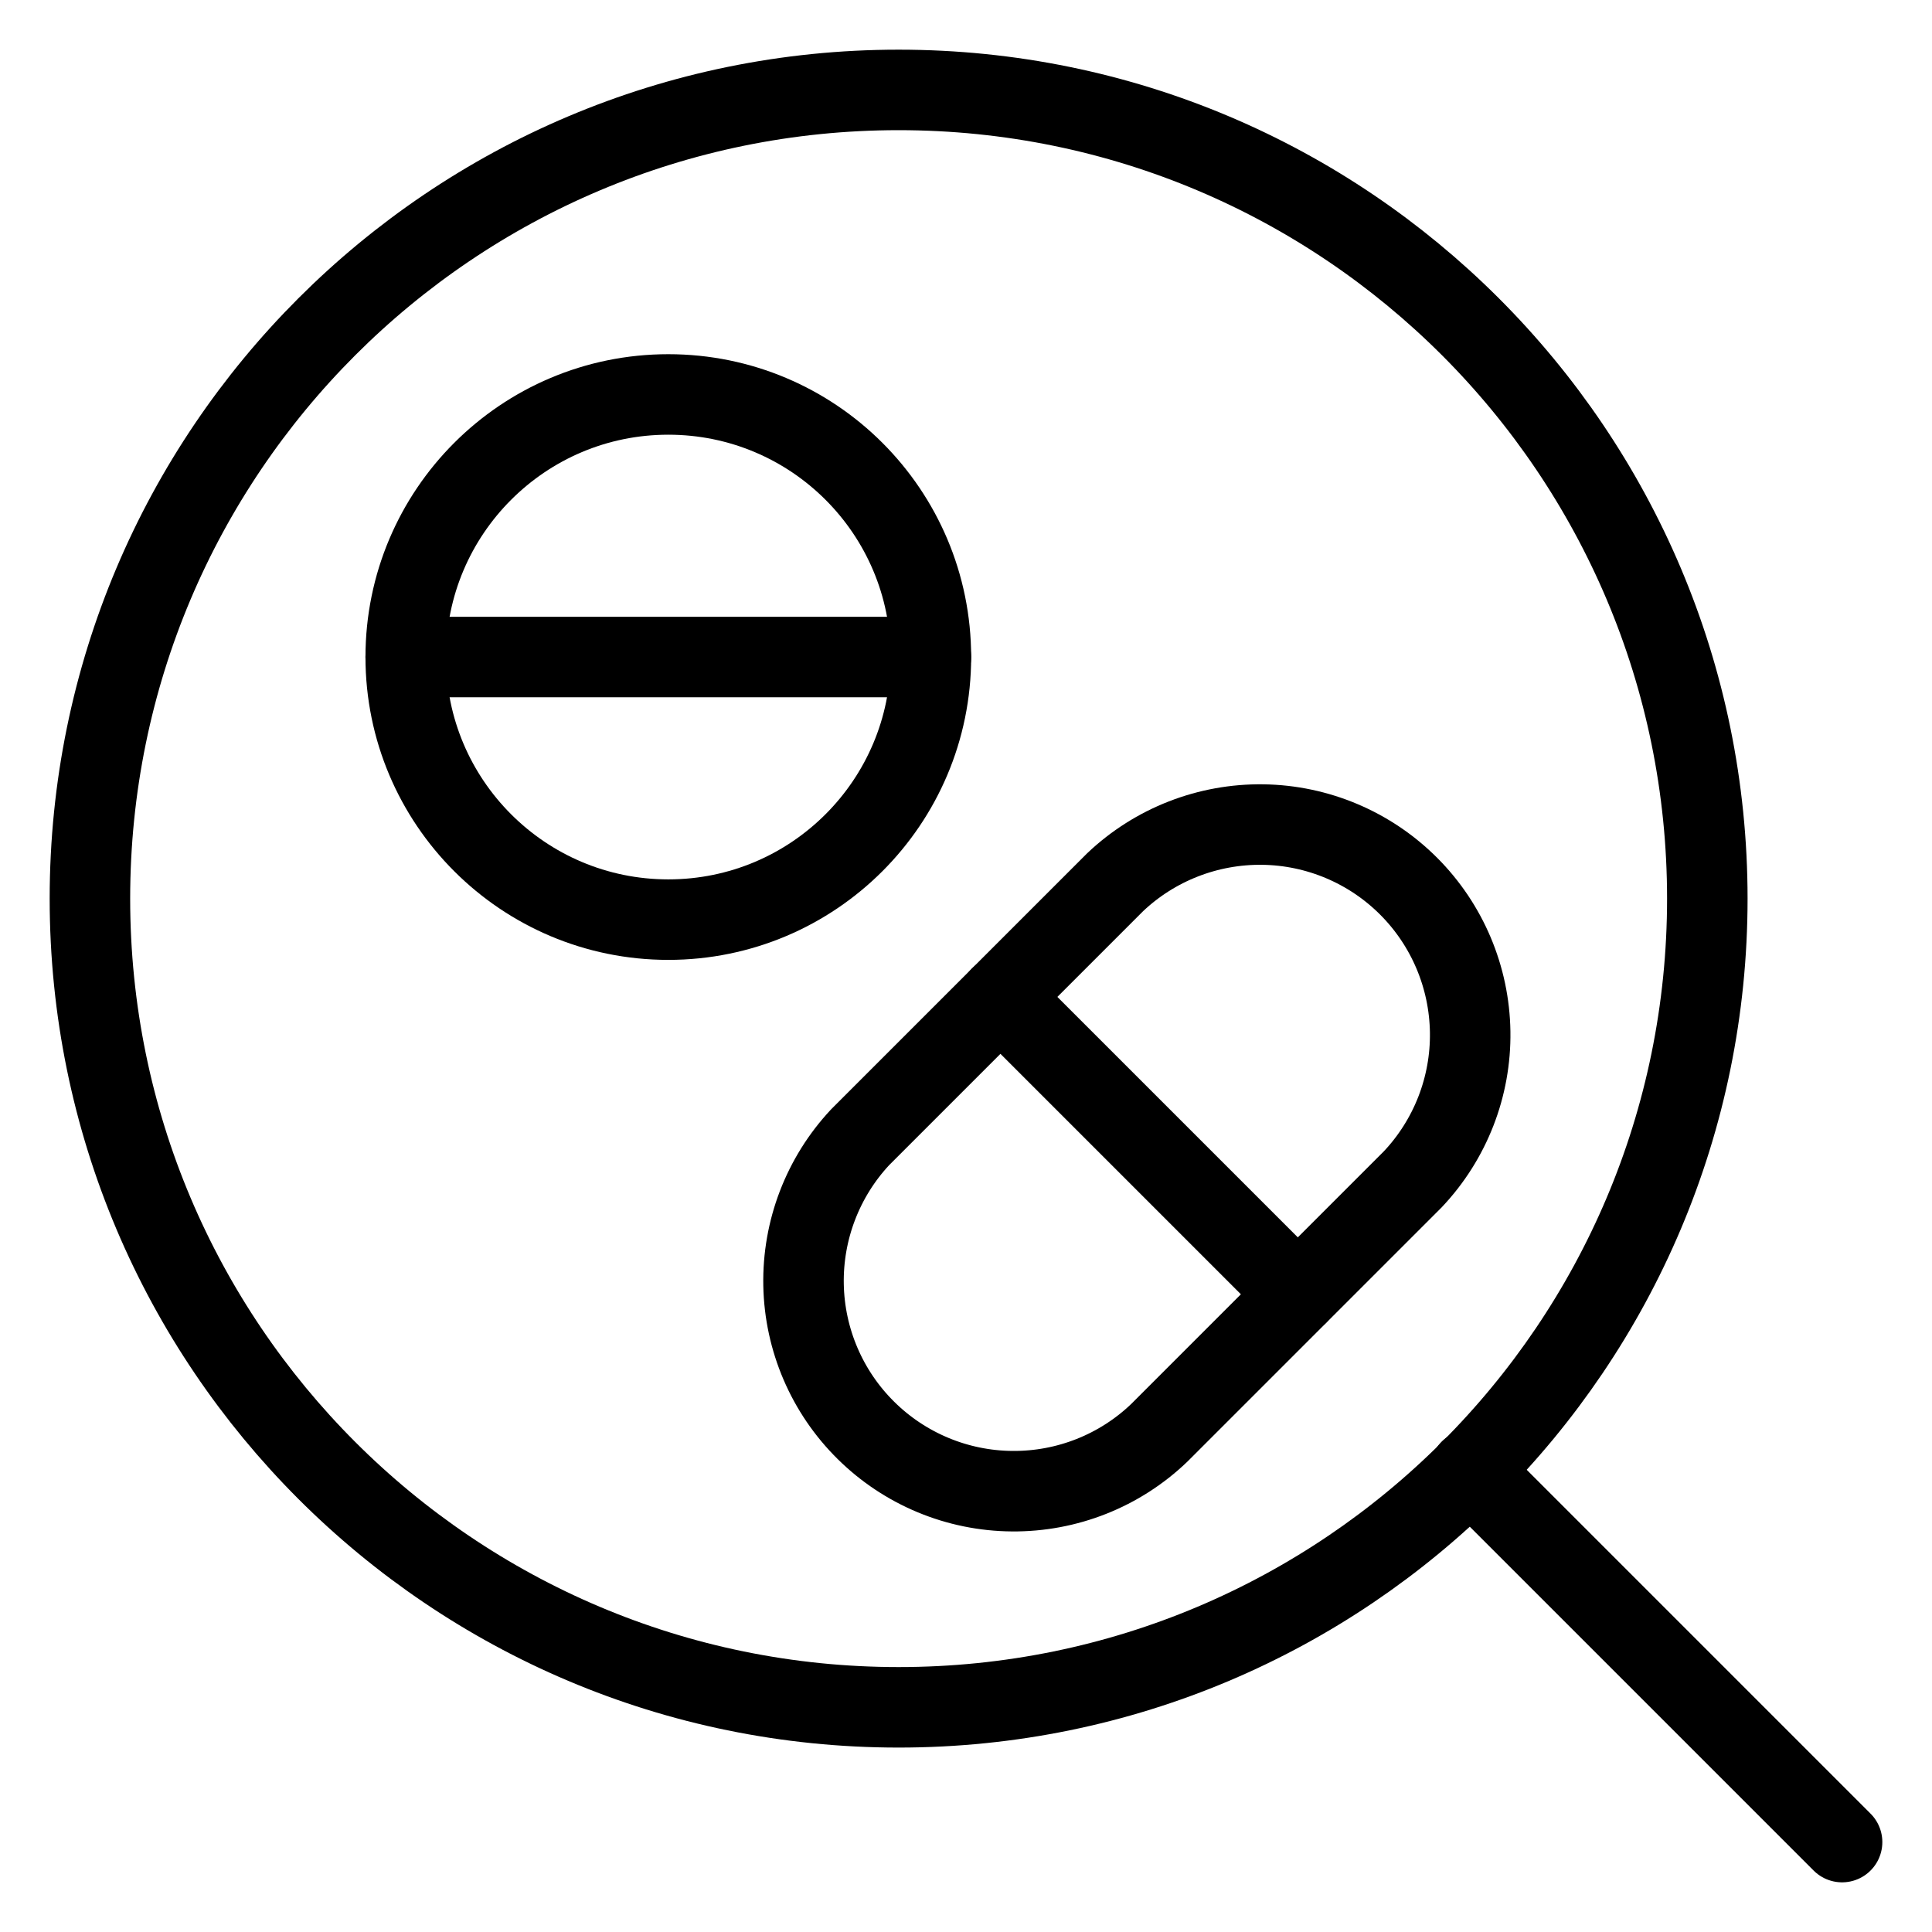
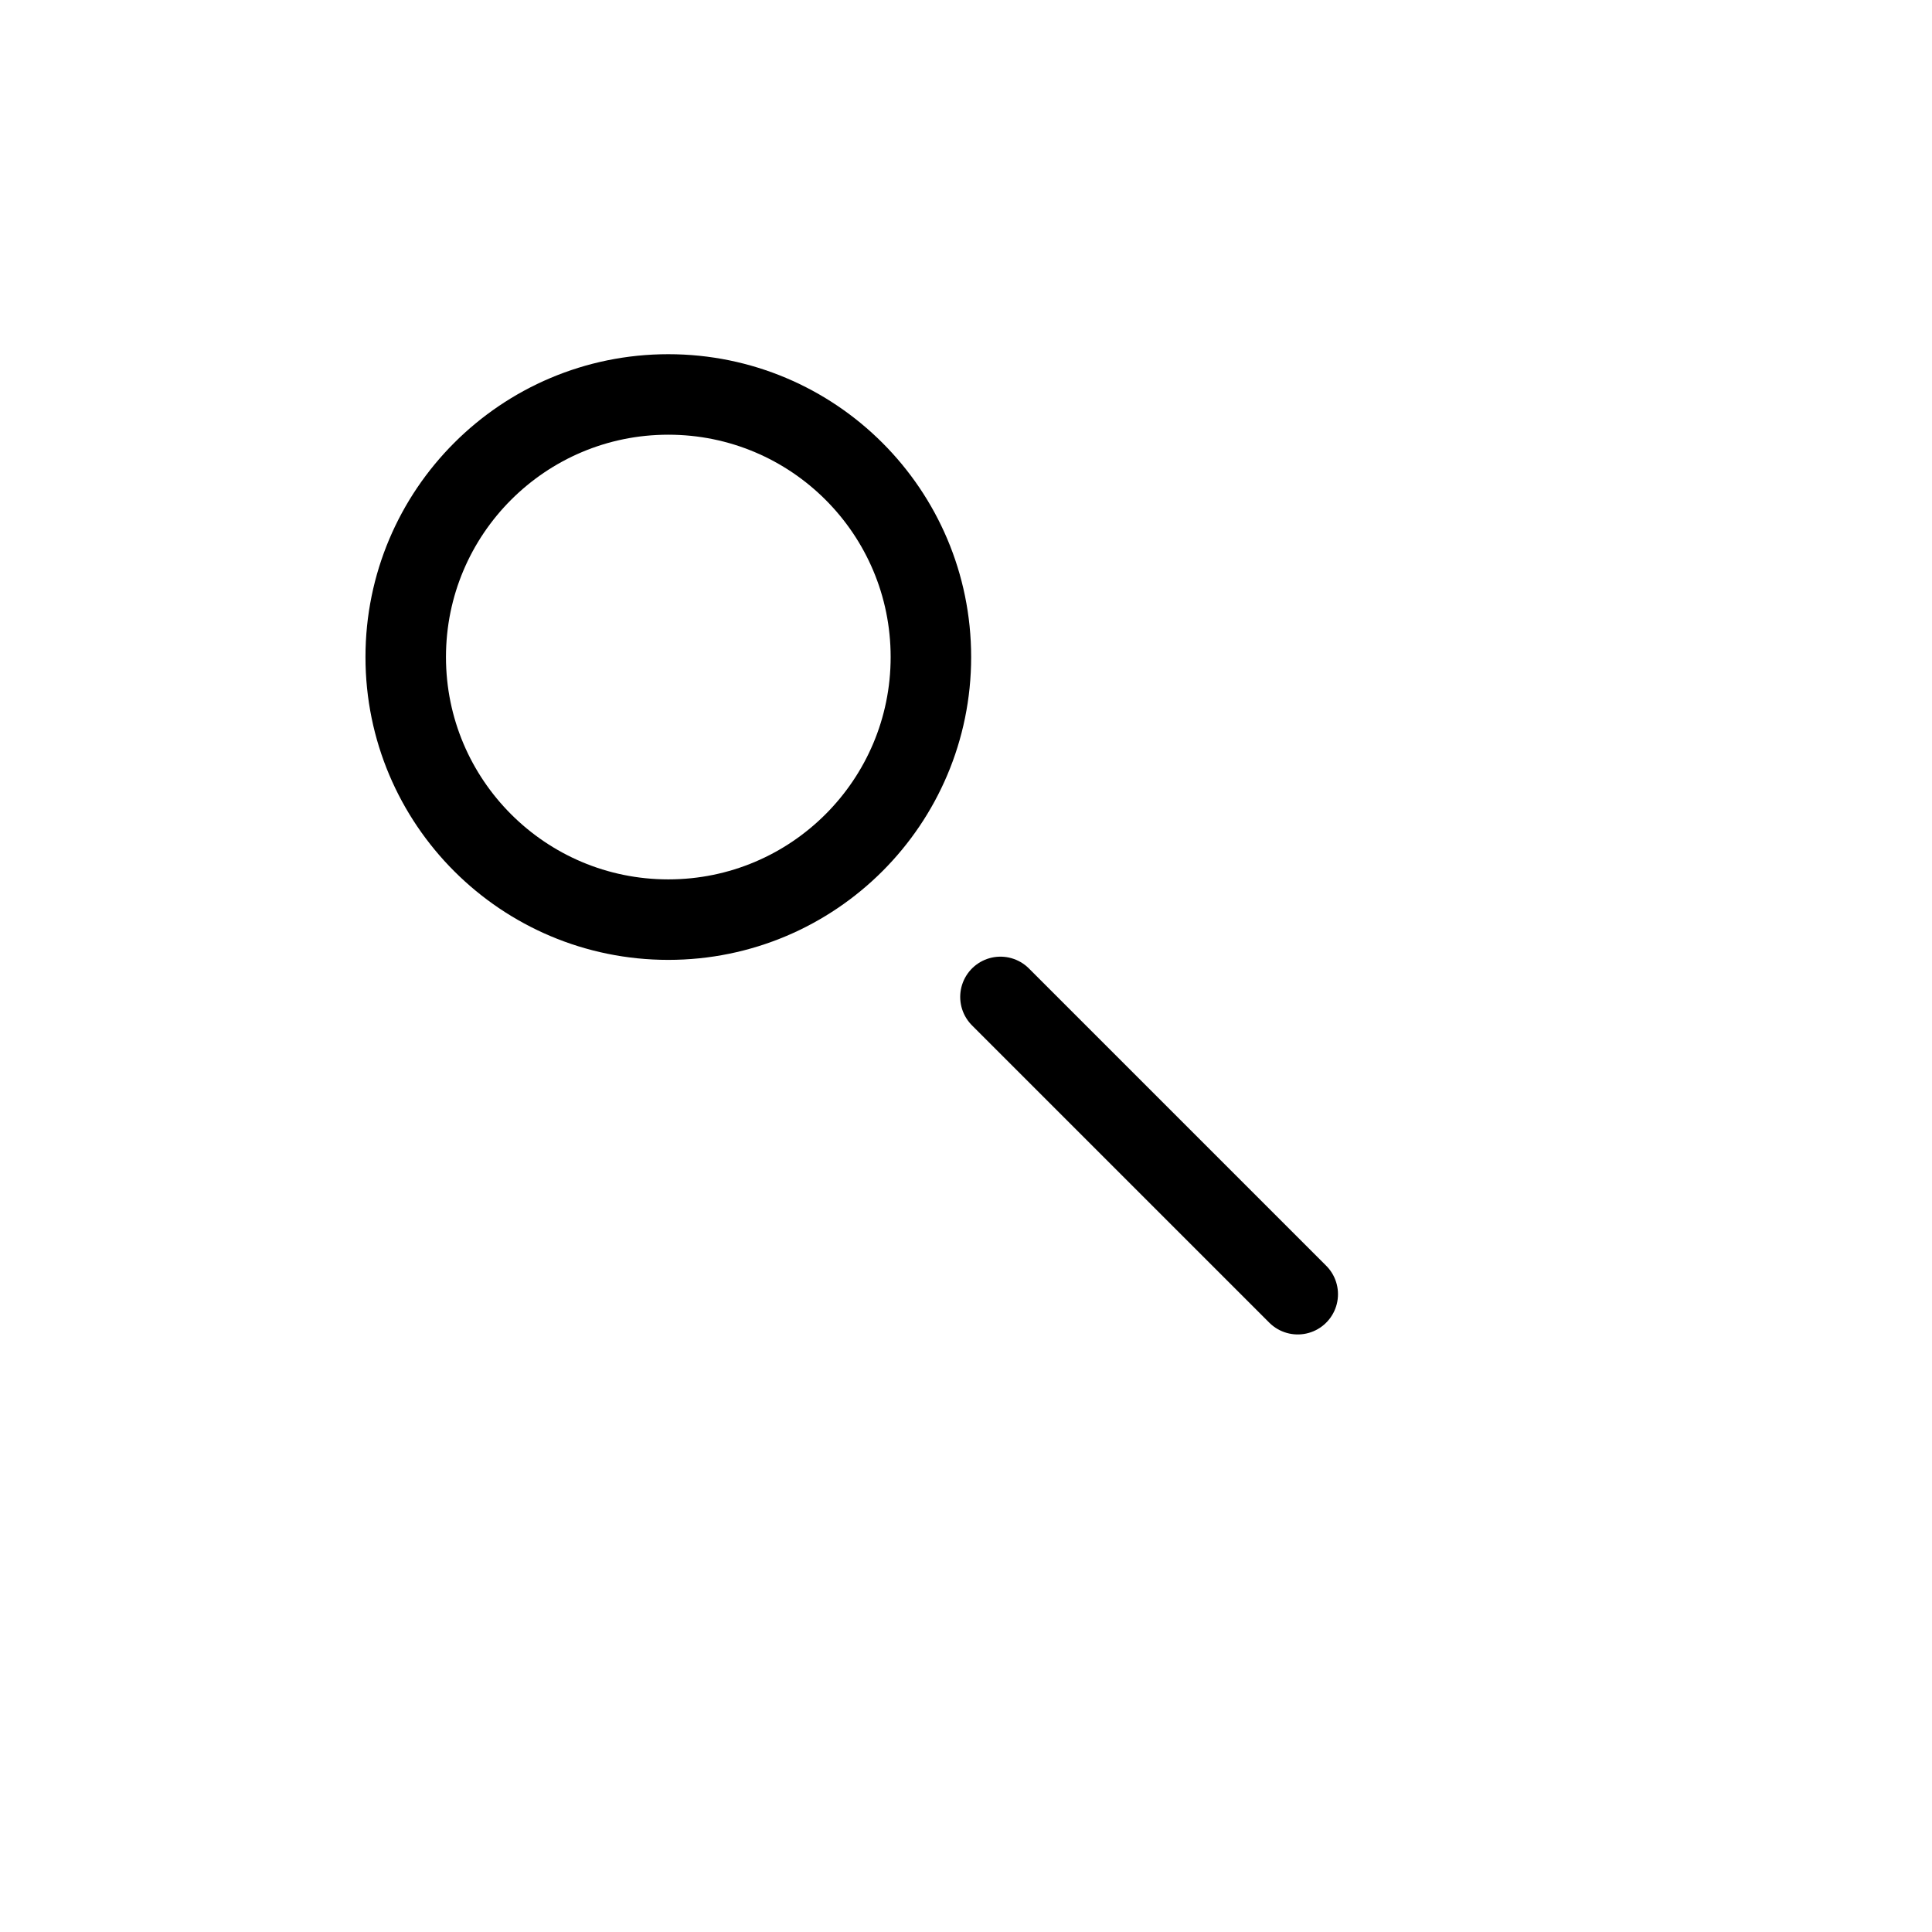
<svg xmlns="http://www.w3.org/2000/svg" fill="none" viewBox="0 0 24 24">
-   <path stroke="#000000" stroke-linecap="round" stroke-linejoin="round" d="M13.855 10.957c0.494 -0.467 1.151 -0.723 1.832 -0.714 0.68 0.009 1.33 0.284 1.811 0.765 0.481 0.481 0.755 1.131 0.765 1.811 0.01 0.68 -0.246 1.337 -0.714 1.832l-3.148 3.148c-0.491 0.471 -1.147 0.731 -1.828 0.725 -0.68 -0.005 -1.332 -0.276 -1.816 -0.755 -0.484 -0.478 -0.762 -1.127 -0.775 -1.807 -0.013 -0.68 0.239 -1.339 0.704 -1.836l3.169 -3.169Z" stroke-width="1" />
  <path stroke="#000000" stroke-linecap="round" stroke-linejoin="round" d="m12.428 12.384 3.693 3.693" stroke-width="1" />
  <path stroke="#000000" stroke-linecap="round" stroke-linejoin="round" d="M8.302 11.424c1.802 0 3.262 -1.461 3.262 -3.262 0 -1.802 -1.46 -3.262 -3.262 -3.262 -1.802 0 -3.262 1.461 -3.262 3.262 0 1.802 1.461 3.262 3.262 3.262Z" stroke-width="1" />
-   <path stroke="#000000" stroke-linecap="round" stroke-linejoin="round" d="m5.04 8.162 6.524 0" stroke-width="1" />
-   <path stroke="#000000" stroke-linecap="round" stroke-linejoin="round" d="M11.163 21.209c5.548 0 10.046 -4.498 10.046 -10.046 0 -5.548 -4.498 -10.046 -10.046 -10.046 -5.548 0 -10.046 4.498 -10.046 10.046 0 5.548 4.498 10.046 10.046 10.046Z" stroke-width="1" />
-   <path stroke="#000000" stroke-linecap="round" stroke-linejoin="round" d="m18.262 18.262 4.621 4.621" stroke-width="1" />
+   <path stroke="#000000" stroke-linecap="round" stroke-linejoin="round" d="M11.163 21.209Z" stroke-width="1" />
</svg>